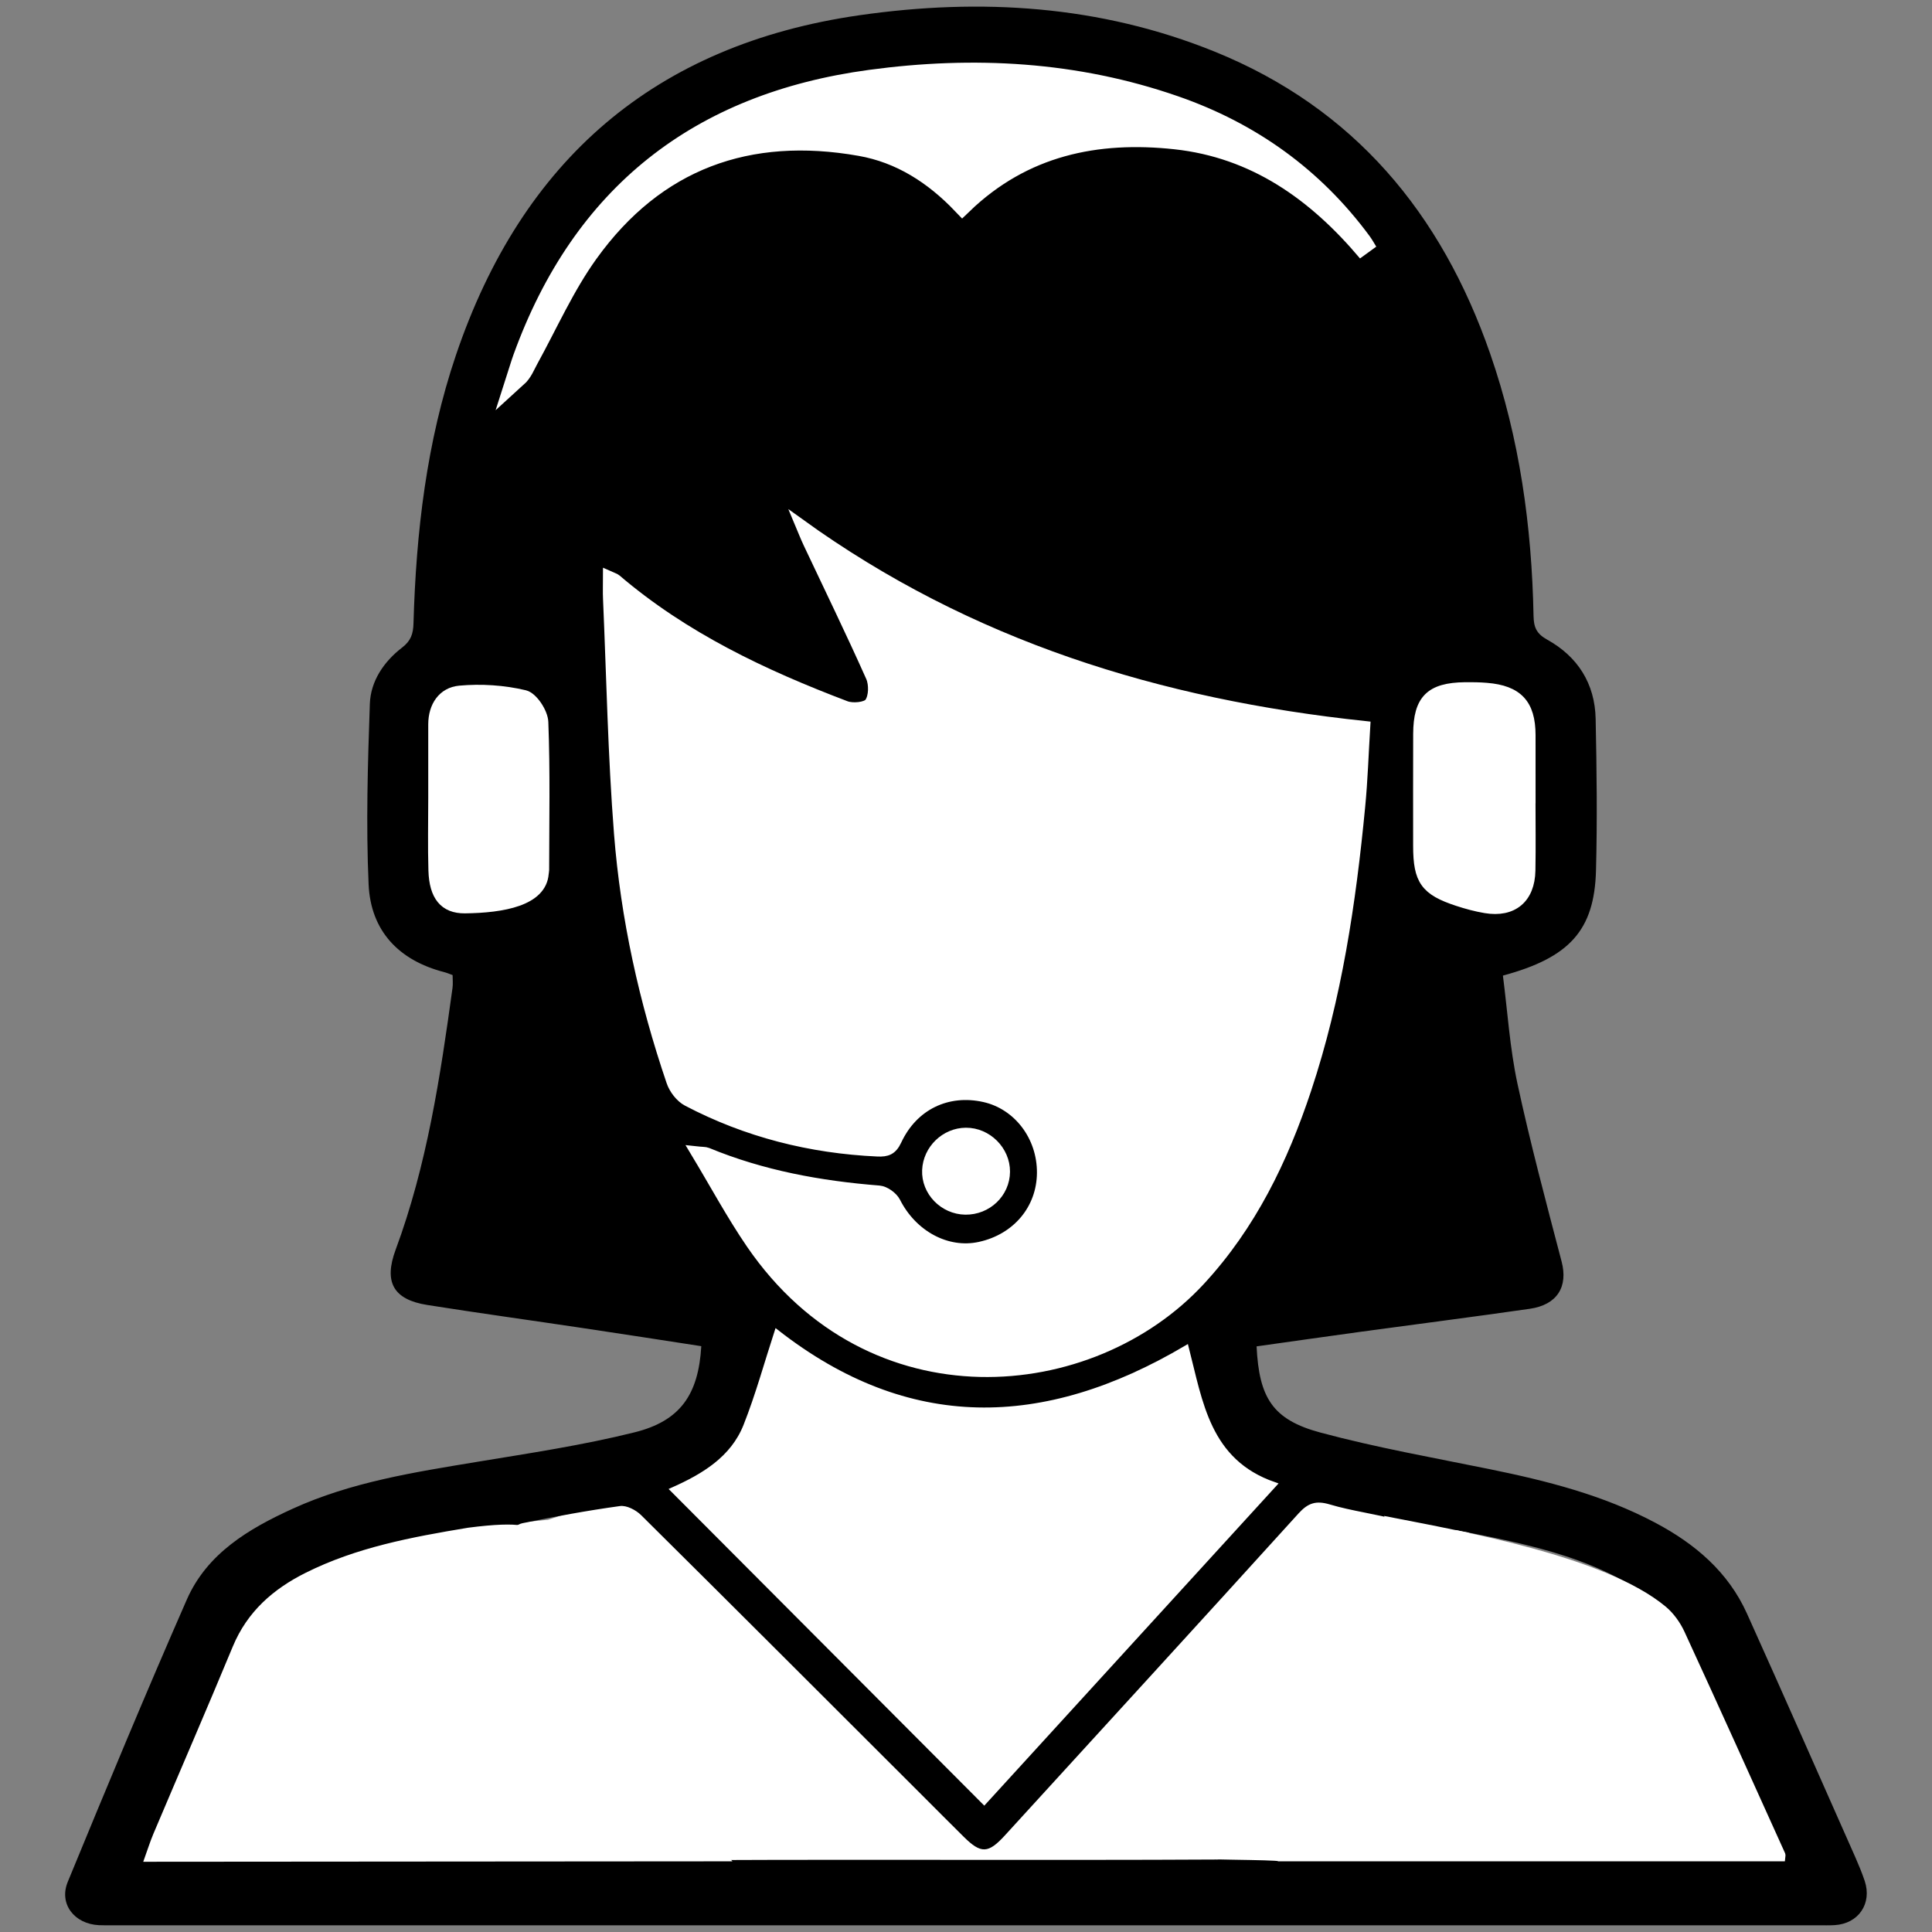
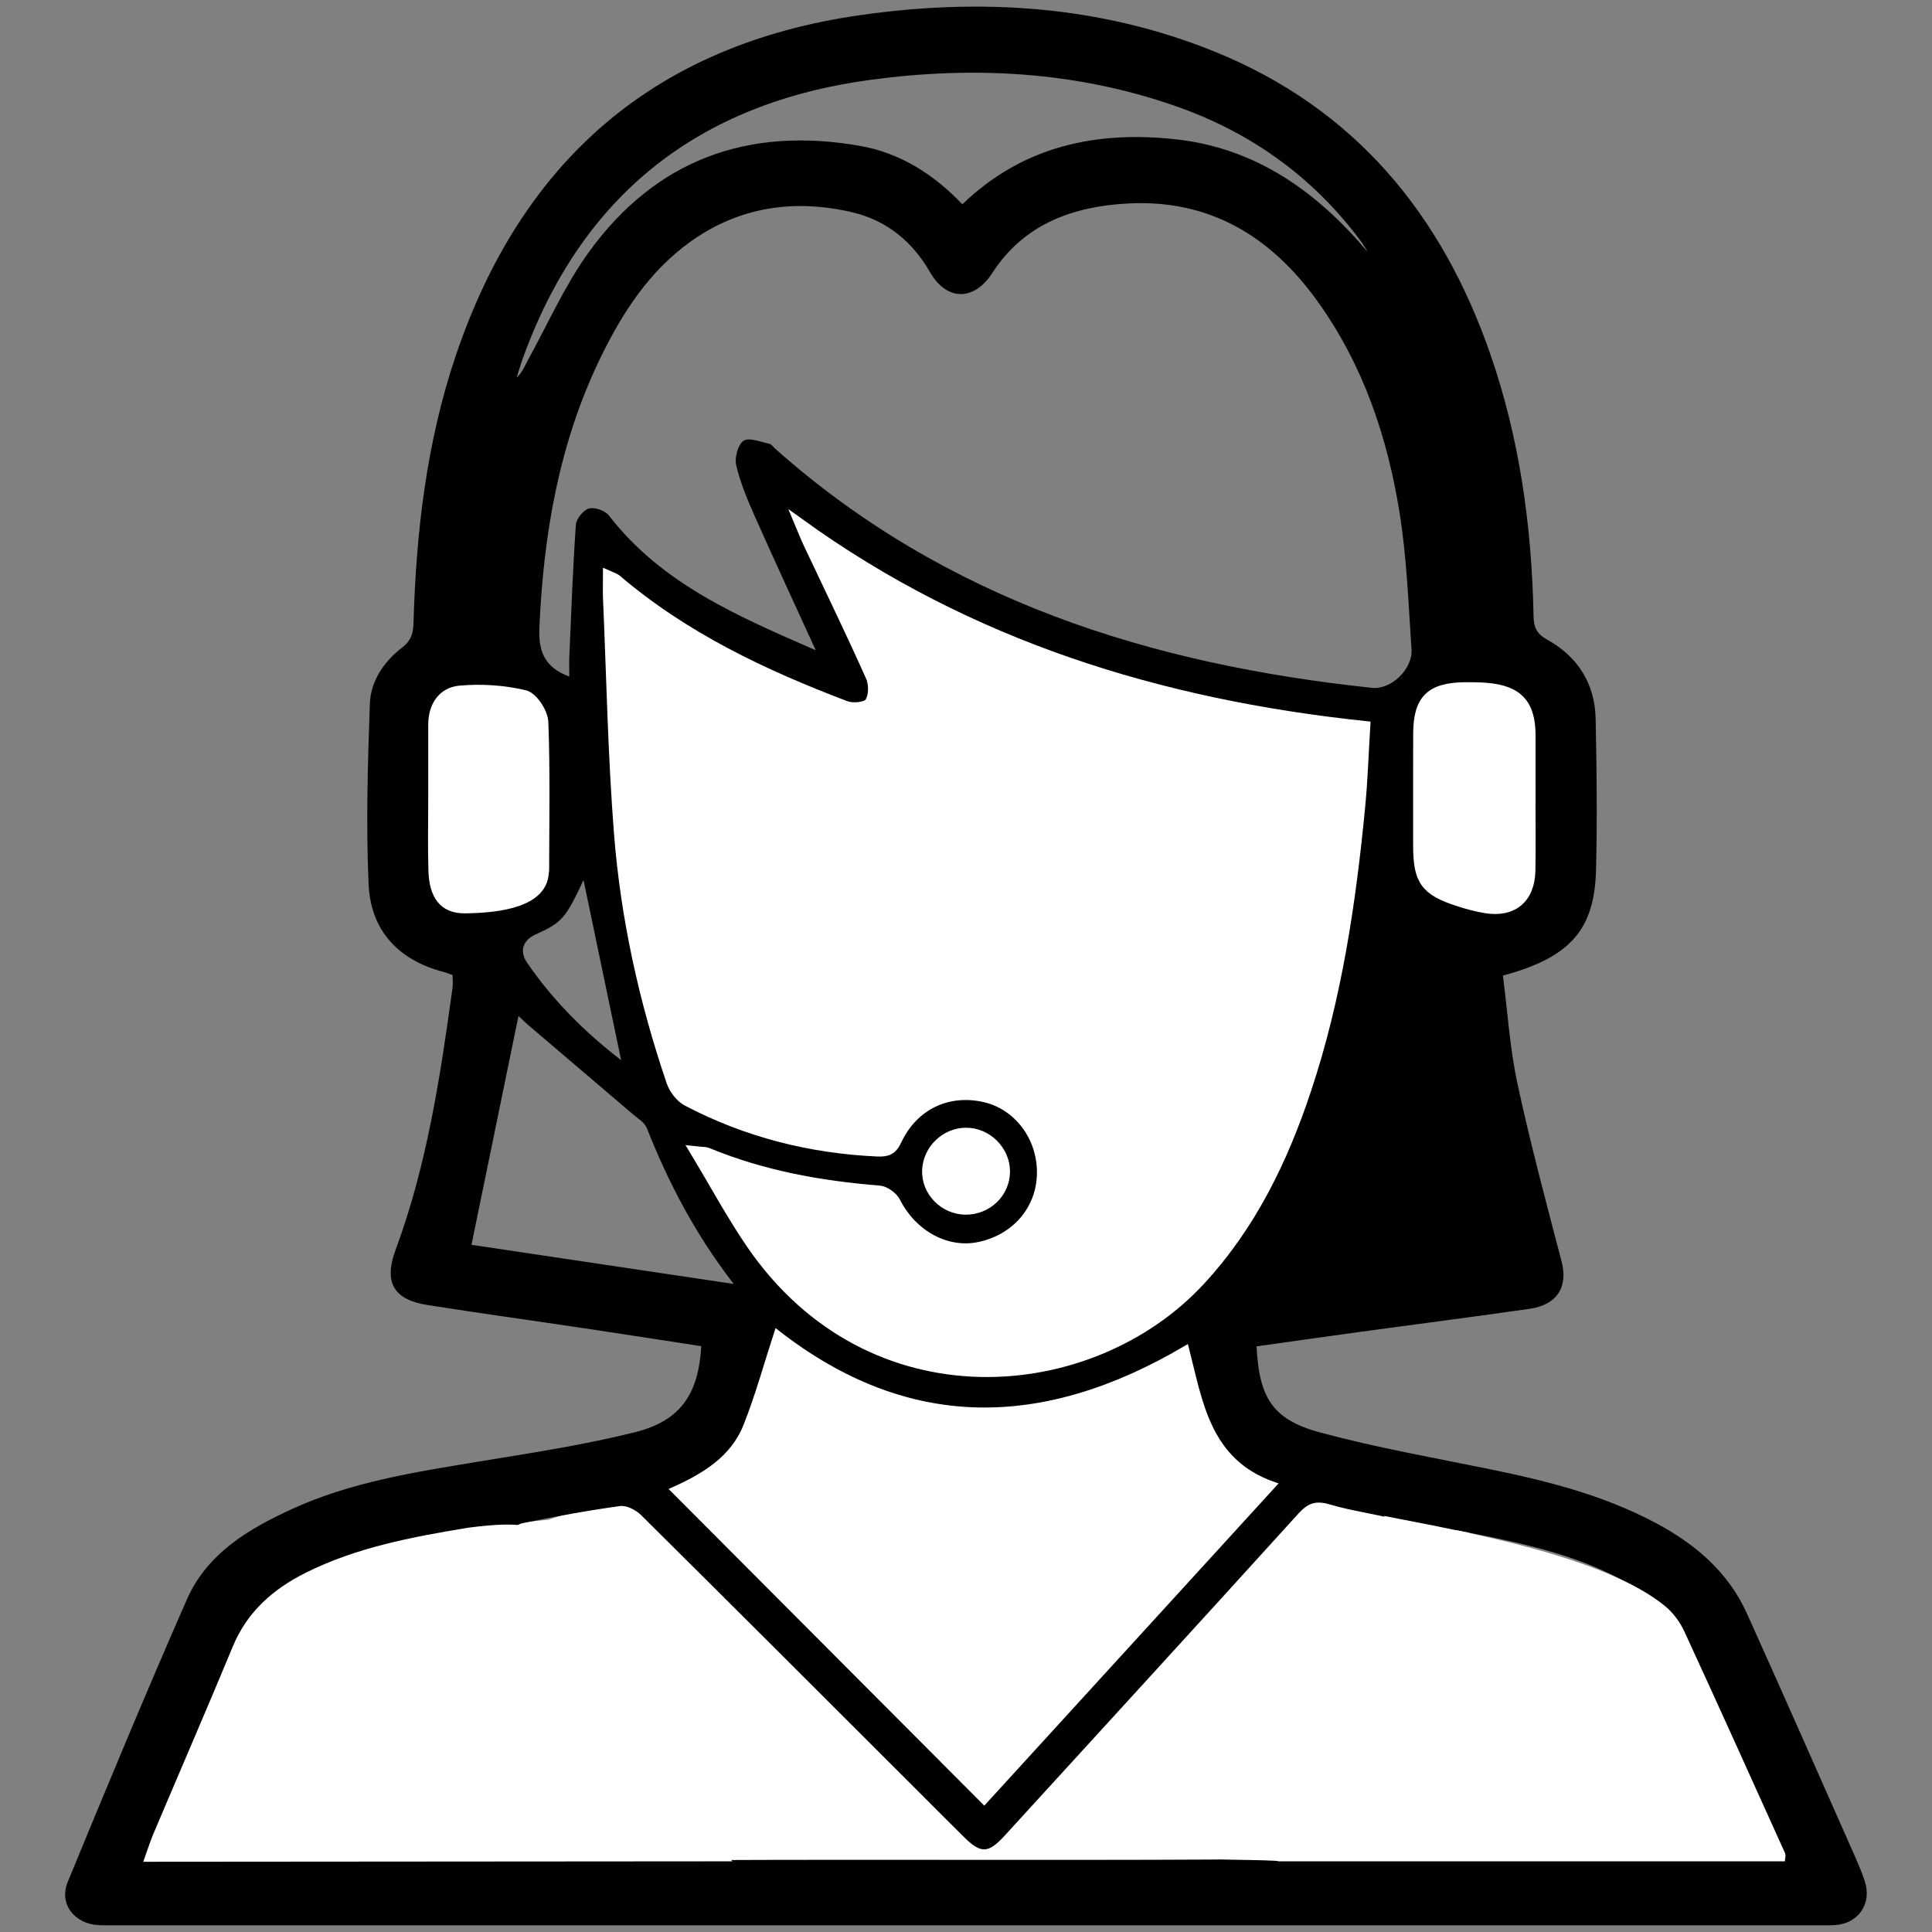
<svg xmlns="http://www.w3.org/2000/svg" version="1.1" id="Livello_1" x="0px" y="0px" width="96px" height="96px" viewBox="0 0 96 96" enable-background="new 0 0 96 96" xml:space="preserve">
  <rect x="0" y="0" width="96" height="96" fill="#808080" stroke="none" />
  <path fill-rule="evenodd" clip-rule="evenodd" fill="#FFFFFF" stroke="#FFFFFF" stroke-width="0.25" stroke-miterlimit="10" d="  M22.161,76.567l1.122-0.531l3.978-0.398l5.133-1.682l18.661,19.59l-16.073-1.183l-2.588,0.022l-12.549-4.667  c0,0-1.115-4.622-0.876-5.002C19.207,82.334,22.161,76.567,22.161,76.567z" />
  <polygon fill-rule="evenodd" clip-rule="evenodd" fill="#FFFFFF" stroke="#FFFFFF" stroke-width="0.25" stroke-miterlimit="10" points="  64.325,73.956 68.971,75.492 72.869,76.211 77.428,84.67 74.479,89.273 64.018,92.386 46.816,93.546 " />
  <path fill-rule="evenodd" clip-rule="evenodd" d="M22.49,48.451c-0.154-0.056-0.287-0.113-0.426-0.149  c-2.261-0.585-3.646-2.058-3.748-4.36c-0.133-2.981-0.042-5.976,0.061-8.962c0.039-1.139,0.697-2.104,1.604-2.803  c0.436-0.334,0.551-0.683,0.565-1.201c0.129-4.53,0.646-9,2.106-13.32c3.276-9.686,9.888-15.44,20.062-16.9  c6.011-0.861,11.941-0.498,17.633,1.806c6.945,2.813,11.281,8.052,13.698,15.01c1.466,4.216,2.069,8.585,2.156,13.032  c0.011,0.564,0.143,0.881,0.675,1.178c1.521,0.842,2.375,2.186,2.411,3.938c0.052,2.514,0.084,5.032,0.017,7.544  c-0.081,2.961-1.312,4.32-4.625,5.213c0.23,1.774,0.343,3.597,0.721,5.363c0.64,2.969,1.426,5.908,2.196,8.847  c0.326,1.242-0.209,2.15-1.586,2.347c-2.78,0.4-5.564,0.755-8.35,1.135c-1.742,0.239-3.483,0.488-5.221,0.732  c0.124,2.559,0.798,3.646,3.177,4.284c2.762,0.742,5.589,1.244,8.395,1.815c2.844,0.581,5.641,1.286,8.232,2.66  c1.985,1.053,3.629,2.444,4.565,4.522c1.815,4.027,3.595,8.072,5.385,12.109c0.168,0.384,0.328,0.771,0.462,1.166  c0.378,1.131-0.307,2.134-1.496,2.202c-0.27,0.016-0.54,0.008-0.809,0.008c-28.24,0-56.48,0-84.72,0  c-0.239,0-0.479,0.006-0.719-0.006c-1.212-0.06-1.996-1.052-1.544-2.152c1.93-4.689,3.876-9.376,5.913-14.02  c1.008-2.3,3.075-3.524,5.261-4.52c2.914-1.329,6.044-1.813,9.17-2.331c2.62-0.432,5.254-0.826,7.824-1.467  c2.285-0.569,3.171-1.892,3.312-4.28c-1.962-0.303-3.936-0.608-5.908-0.903c-2.57-0.385-5.146-0.738-7.712-1.145  c-1.688-0.267-2.161-1.143-1.57-2.739c1.558-4.202,2.221-8.602,2.828-13.012C22.514,48.891,22.49,48.682,22.49,48.451z   M39.746,26.019c0.135,0.321,0.262,0.649,0.411,0.964c1.044,2.215,2.118,4.417,3.115,6.653c0.161,0.363,0.147,0.983-0.066,1.281  c-0.165,0.228-0.833,0.292-1.177,0.161c-4.097-1.554-8.032-3.412-11.402-6.29c-0.076-0.064-0.187-0.088-0.415-0.193  c0,0.47-0.015,0.821,0.002,1.171c0.17,3.884,0.241,7.775,0.545,11.648C31.09,45.623,32,49.737,33.362,53.74  c0.127,0.379,0.446,0.799,0.794,0.979c2.954,1.549,6.116,2.346,9.446,2.498c0.468,0.022,0.729-0.069,0.952-0.545  c0.819-1.76,2.525-2.57,4.365-2.156c1.677,0.377,2.871,1.951,2.857,3.765c-0.012,1.804-1.244,3.271-3.084,3.673  c-1.649,0.36-3.358-0.575-4.194-2.228c-0.135-0.265-0.522-0.544-0.813-0.567c-2.938-0.231-5.803-0.755-8.539-1.885  c-0.112-0.046-0.249-0.03-0.608-0.07c0.993,1.648,1.813,3.178,2.789,4.603c5.953,8.693,16.911,7.668,22.312,1.819  c2.532-2.739,4.107-5.996,5.269-9.487c1.519-4.563,2.219-9.285,2.677-14.049c0.13-1.327,0.171-2.661,0.254-4.01  C57.583,34.996,48.136,32.068,39.746,26.019z M40.534,32.311c-1.015-2.224-2.045-4.44-3.038-6.675  c-0.361-0.816-0.712-1.654-0.915-2.518c-0.088-0.377,0.089-1.04,0.37-1.218c0.284-0.18,0.85,0.066,1.286,0.153  c0.102,0.02,0.18,0.151,0.269,0.231c8.462,7.533,18.663,10.731,29.676,11.895c0.95,0.101,2.02-0.938,1.955-1.91  c-0.151-2.263-0.234-4.542-0.591-6.778c-0.603-3.775-1.812-7.362-4.073-10.512c-2.312-3.224-5.359-5.089-9.436-4.868  c-2.74,0.149-5.162,1.022-6.738,3.465c-0.899,1.392-2.262,1.386-3.086-0.051c-0.88-1.534-2.171-2.582-3.871-2.978  c-2.863-0.669-5.6-0.281-8.03,1.459c-2.048,1.466-3.382,3.525-4.466,5.753c-2.065,4.242-2.84,8.771-3.045,13.444  c-0.052,1.202,0.283,1.964,1.487,2.415c0-0.359-0.013-0.678,0.002-0.997c0.095-2.182,0.173-4.363,0.324-6.542  c0.02-0.299,0.372-0.736,0.651-0.812c0.286-0.078,0.807,0.105,0.995,0.351C32.894,29.031,36.71,30.637,40.534,32.311z M34.089,91.81  c0.294,0.488,0.595,0.619,1.125,0.617c4.19-0.02,8.382-0.012,12.573-0.012c4.221,0,8.442,0.008,12.663-0.016  c0.324-0.002,0.746-0.157,0.954-0.393c0.991-1.11,1.776-2.456,2.911-3.378c2.497-2.034,5.15-3.884,7.771-5.763  c0.48-0.343,0.604-0.588,0.383-1.145c-0.716-1.802-1.342-3.64-2.075-5.435c-0.136-0.329-0.569-0.655-0.927-0.753  c-1.12-0.311-2.288-0.448-3.4-0.78c-0.682-0.201-1.074-0.067-1.542,0.448c-4.845,5.345-9.719,10.664-14.583,15.99  c-0.837,0.916-1.191,0.935-2.058,0.076c-0.702-0.694-1.398-1.396-2.097-2.094c-4.64-4.633-9.273-9.271-13.93-13.886  c-0.258-0.255-0.722-0.497-1.051-0.451c-1.625,0.223-3.24,0.523-4.847,0.852c-0.274,0.056-0.611,0.345-0.714,0.607  c-0.724,1.831-1.371,3.692-2.096,5.521c-0.203,0.514-0.064,0.725,0.354,1 M58.946,66.977c-7.073,4.179-13.841,4.302-20.346-0.776  c-0.494,1.517-0.931,3.117-1.539,4.652c-0.651,1.638-2.111,2.502-3.622,3.175c5.19,5.208,10.3,10.332,15.466,15.514  c4.765-5.218,9.541-10.447,14.406-15.774C60.006,72.624,59.641,69.67,58.946,66.977z M63.326,92.108  c0.078,0.086,0.156,0.169,0.235,0.255c8.338,0,16.675,0,25.012,0c0.008-0.109,0.035-0.177,0.015-0.223  c-1.659-3.671-3.312-7.344-4.998-11.003c-0.207-0.449-0.526-0.896-0.903-1.21c-2.962-2.465-6.585-3.163-10.359-3.901  c0.792,2.111,1.526,4.064,2.255,6.02c0.395,1.061,0.273,1.26-0.665,1.901c-2.441,1.67-4.896,3.328-7.263,5.1  C65.453,89.944,64.43,91.081,63.326,92.108z M32.394,92.386c-0.807-0.854-1.372-1.645-2.111-2.202  c-2.785-2.108-5.609-4.166-8.457-6.189c-1.066-0.756-1.172-0.852-0.7-2.102c0.558-1.479,1.118-2.956,1.673-4.438  c0.161-0.43,0.297-0.868,0.485-1.419c-2.854,0.472-5.538,0.981-8.025,2.222c-1.599,0.798-2.865,1.9-3.573,3.606  c-1.291,3.113-2.634,6.205-3.947,9.309c-0.158,0.376-0.281,0.767-0.441,1.213C15.626,92.386,23.853,92.386,32.394,92.386z   M73.801,62.016c-0.289-1.146-0.632-2.174-0.798-3.229c-0.62-3.945-1.179-7.901-1.771-11.853c-0.036-0.244-0.078-0.568-0.242-0.697  c-0.637-0.503-1.324-0.941-2.045-1.439c-1.039,6.647-2.563,13.109-6.719,18.806C66.194,63.061,69.971,62.541,73.801,62.016z   M67.961,12.52c-0.102-0.164-0.194-0.335-0.308-0.49c-2.383-3.229-5.505-5.463-9.276-6.772c-4.928-1.712-9.992-1.984-15.133-1.29  c-8.515,1.152-14.316,5.7-17.257,13.817c-0.116,0.323-0.211,0.651-0.316,0.978c0.294-0.266,0.411-0.599,0.578-0.902  c0.977-1.776,1.807-3.659,2.982-5.293c3.333-4.639,7.948-6.303,13.523-5.315c1.991,0.352,3.649,1.416,5.066,2.898  c3.019-2.91,6.67-3.655,10.589-3.231C62.387,7.352,65.43,9.511,67.961,12.52z M23.427,61.853c4.244,0.633,8.528,1.274,13.032,1.947  c-1.934-2.499-3.252-5.057-4.323-7.754c-0.107-0.272-0.435-0.464-0.679-0.673c-1.744-1.491-3.493-2.975-5.237-4.463  c-0.167-0.144-0.323-0.301-0.457-0.427C24.982,54.284,24.211,58.038,23.427,61.853z M76.048,39.665h0.004  c0-1.047,0-2.094-0.001-3.141c-0.003-1.538-0.636-2.22-2.186-2.345c-0.355-0.03-0.718-0.034-1.076-0.03  c-1.715,0.022-2.313,0.617-2.319,2.319c-0.007,1.855-0.002,3.71-0.002,5.564c0,1.707,0.354,2.213,1.959,2.74  c0.452,0.148,0.917,0.275,1.385,0.353c1.357,0.227,2.206-0.482,2.232-1.869C76.065,42.06,76.048,40.862,76.048,39.665z   M21.529,39.666c0,1.195-0.027,2.392,0.008,3.586c0.038,1.264,0.534,1.891,1.564,1.881c1.903-0.022,3.808-0.368,3.913-1.726  c0.005-0.06,0.022-0.12,0.022-0.177c0.002-2.451,0.053-4.903-0.041-7.35c-0.019-0.478-0.52-1.242-0.926-1.339  c-1.039-0.248-2.161-0.319-3.229-0.223c-0.841,0.077-1.31,0.771-1.312,1.671C21.527,37.215,21.528,38.44,21.529,39.666z   M28.995,43.732c-0.898,1.912-1.067,2.105-2.38,2.7c-0.631,0.287-0.825,0.818-0.417,1.415c1.276,1.858,2.849,3.433,4.666,4.831  C30.229,49.636,29.609,46.672,28.995,43.732z M47.966,60.106c1.079,0.015,1.964-0.832,1.971-1.885  c0.007-1.045-0.892-1.941-1.941-1.936c-1.019,0.005-1.882,0.841-1.926,1.861C46.024,59.189,46.898,60.091,47.966,60.106z" />
  <path fill-rule="evenodd" clip-rule="evenodd" fill="#FFFFFF" stroke="#FFFFFF" stroke-width="0.5" stroke-miterlimit="10" d="  M39.746,26.019c8.39,6.05,17.837,8.977,28.092,10.061c-0.083,1.349-0.124,2.683-0.254,4.01c-0.458,4.765-1.158,9.486-2.677,14.049  c-1.161,3.491-2.736,6.748-5.269,9.487c-5.4,5.849-16.358,6.874-22.312-1.819c-0.976-1.425-1.796-2.954-2.789-4.603  c0.359,0.04,0.496,0.024,0.608,0.07c2.736,1.13,5.602,1.653,8.539,1.885c0.291,0.023,0.679,0.303,0.813,0.567  c0.836,1.652,2.545,2.588,4.194,2.228c1.84-0.402,3.072-1.869,3.084-3.673c0.014-1.813-1.181-3.388-2.857-3.765  c-1.84-0.414-3.546,0.396-4.365,2.156c-0.223,0.476-0.484,0.567-0.952,0.545c-3.33-0.152-6.492-0.949-9.446-2.498  c-0.348-0.181-0.667-0.601-0.794-0.979C32,49.737,31.09,45.623,30.759,41.416c-0.304-3.873-0.375-7.765-0.545-11.648  c-0.017-0.351-0.002-0.702-0.002-1.171c0.229,0.104,0.339,0.128,0.415,0.193c3.37,2.877,7.306,4.736,11.402,6.29  c0.344,0.13,1.012,0.066,1.177-0.161c0.214-0.298,0.228-0.918,0.066-1.281c-0.997-2.236-2.071-4.438-3.115-6.653  C40.008,26.667,39.881,26.34,39.746,26.019z" />
-   <path fill-rule="evenodd" clip-rule="evenodd" stroke="#000000" stroke-width="0.5" stroke-miterlimit="10" d="M40.534,32.311  c-3.824-1.674-7.641-3.28-10.273-6.692c-0.188-0.245-0.709-0.428-0.995-0.351c-0.279,0.076-0.632,0.513-0.651,0.812  c-0.151,2.178-0.229,4.36-0.324,6.542c-0.015,0.318-0.002,0.637-0.002,0.997c-1.204-0.451-1.539-1.213-1.487-2.415  c0.205-4.673,0.979-9.202,3.045-13.444c1.084-2.228,2.418-4.287,4.466-5.753c2.431-1.74,5.167-2.128,8.03-1.459  c1.7,0.396,2.991,1.444,3.871,2.978c0.824,1.437,2.187,1.443,3.086,0.051c1.576-2.443,3.998-3.316,6.738-3.465  c4.076-0.221,7.123,1.644,9.436,4.868c2.261,3.15,3.471,6.736,4.073,10.512c0.356,2.235,0.439,4.515,0.591,6.778  c0.064,0.972-1.005,2.011-1.955,1.91c-11.013-1.164-21.214-4.362-29.676-11.895c-0.089-0.08-0.167-0.211-0.269-0.231  c-0.437-0.087-1.002-0.333-1.286-0.153c-0.281,0.178-0.458,0.841-0.37,1.218c0.203,0.864,0.554,1.702,0.915,2.518  C38.489,27.871,39.52,30.087,40.534,32.311z" />
  <path fill-rule="evenodd" clip-rule="evenodd" fill="#FFFFFF" stroke="#FFFFFF" stroke-width="0.25" stroke-miterlimit="10" d="  M58.946,66.977c0.694,2.693,1.06,5.647,4.365,6.79c-4.865,5.327-9.642,10.557-14.406,15.774  c-5.166-5.182-10.275-10.306-15.466-15.514c1.511-0.673,2.971-1.537,3.622-3.175c0.608-1.535,1.045-3.136,1.539-4.652  C45.105,71.278,51.873,71.155,58.946,66.977z" />
  <path fill-rule="evenodd" clip-rule="evenodd" fill="#FFFFFF" stroke="#FFFFFF" stroke-width="0.25" stroke-miterlimit="10" d="  M58.967,92.203c1.104-1.027,4.338-4.438,5.539-5.336c2.367-1.771,3.029-3.479,5.471-5.149c0.938-0.642-0.479-0.364-0.873-1.425  c-0.729-1.955,0.659-2.689-0.133-4.801c3.774,0.738,10.754,1.971,13.716,4.436c0.377,0.314,0.696,0.761,0.903,1.21  c1.686,3.659,3.339,7.332,4.998,11.003c0.021,0.046-0.007,0.113-0.015,0.223c-8.337,0-16.674,0-25.012,0  C63.482,92.277,59.045,92.289,58.967,92.203z" />
  <path fill-rule="evenodd" clip-rule="evenodd" fill="#FFFFFF" stroke="#FFFFFF" stroke-width="0.25" stroke-miterlimit="10" d="  M36.105,92.363c-8.541,0-20.479,0.022-28.81,0.022c0.16-0.446,0.283-0.837,0.441-1.213c1.313-3.104,2.656-6.195,3.947-9.309  c0.708-1.706,1.975-2.809,3.573-3.606c2.487-1.24,5.172-1.75,8.025-2.222c2.677-0.347,3.25-0.064,3.089,0.365  c-0.555,1.481-0.155,3.664-0.713,5.144c-0.472,1.25-0.908,0.985,0.158,1.741c2.848,2.023,3.625,3.668,6.41,5.776  C32.967,89.62,35.299,91.509,36.105,92.363z" />
  <path fill-rule="evenodd" clip-rule="evenodd" stroke="#000000" stroke-width="0.5" stroke-miterlimit="10" d="M73.801,62.016  c-3.83,0.525-7.606,1.045-11.574,1.589c4.155-5.697,5.68-12.159,6.719-18.806c0.721,0.498,1.408,0.937,2.045,1.439  c0.164,0.128,0.206,0.453,0.242,0.697c0.592,3.951,1.15,7.907,1.771,11.853C73.169,59.842,73.512,60.869,73.801,62.016z" />
-   <path fill-rule="evenodd" clip-rule="evenodd" fill="#FFFFFF" stroke="#FFFFFF" stroke-miterlimit="10" d="M67.961,12.52  c-2.531-3.009-5.574-5.168-9.551-5.6c-3.919-0.424-7.57,0.321-10.589,3.231c-1.417-1.483-3.075-2.547-5.066-2.898  c-5.575-0.987-10.19,0.677-13.523,5.315c-1.176,1.634-2.006,3.517-2.982,5.293c-0.167,0.303-0.284,0.636-0.578,0.902  c0.105-0.327,0.2-0.655,0.316-0.978c2.94-8.118,8.742-12.666,17.257-13.817c5.141-0.694,10.205-0.422,15.133,1.29  c3.771,1.309,6.894,3.543,9.276,6.772C67.767,12.185,67.859,12.356,67.961,12.52z" />
-   <path fill-rule="evenodd" clip-rule="evenodd" stroke="#000000" stroke-width="0.5" stroke-miterlimit="10" d="M23.427,61.853  c0.784-3.814,1.556-7.568,2.336-11.369c0.134,0.126,0.29,0.283,0.457,0.427c1.744,1.488,3.493,2.972,5.237,4.463  c0.244,0.209,0.571,0.4,0.679,0.673c1.071,2.697,2.39,5.255,4.323,7.754C31.955,63.127,27.671,62.485,23.427,61.853z" />
  <path fill-rule="evenodd" clip-rule="evenodd" fill="#FFFFFF" stroke="#FFFFFF" stroke-width="0.5" stroke-miterlimit="10" d="  M76.048,39.665c0,1.197,0.018,2.395-0.004,3.591c-0.026,1.387-0.875,2.096-2.232,1.869c-0.468-0.078-0.933-0.204-1.385-0.353  c-1.604-0.527-1.959-1.033-1.959-2.74c0-1.854-0.005-3.709,0.002-5.564c0.006-1.702,0.604-2.297,2.319-2.319  c0.358-0.004,0.721,0,1.076,0.03c1.55,0.125,2.183,0.807,2.186,2.345c0.001,1.047,0.001,2.094,0.001,3.141H76.048z" />
  <path fill-rule="evenodd" clip-rule="evenodd" fill="#FFFFFF" stroke="#FFFFFF" stroke-width="0.5" stroke-miterlimit="10" d="  M21.529,39.666c-0.001-1.225-0.002-2.451,0-3.676c0.003-0.9,0.472-1.594,1.312-1.671c1.067-0.097,2.189-0.025,3.229,0.223  c0.406,0.097,0.907,0.861,0.926,1.339c0.094,2.446,0.043,4.899,0.041,7.35c0,0.058-0.018,0.117-0.022,0.177  c-0.105,1.357-2.01,1.704-3.913,1.726c-1.03,0.01-1.526-0.617-1.564-1.881C21.502,42.057,21.529,40.861,21.529,39.666z" />
-   <path fill-rule="evenodd" clip-rule="evenodd" stroke="#000000" stroke-miterlimit="10" d="M28.995,43.732  c0.614,2.939,1.233,5.903,1.869,8.945c-1.817-1.397-3.39-2.973-4.666-4.831c-0.408-0.596-0.214-1.128,0.417-1.415  C27.928,45.837,28.097,45.645,28.995,43.732z" />
  <path fill-rule="evenodd" clip-rule="evenodd" fill="#FFFFFF" stroke="#FFFFFF" stroke-width="0.5" stroke-miterlimit="10" d="  M47.966,60.106c-1.067-0.016-1.941-0.917-1.896-1.959c0.044-1.021,0.907-1.856,1.926-1.861c1.05-0.006,1.948,0.891,1.941,1.936  C49.93,59.274,49.045,60.121,47.966,60.106z" />
</svg>